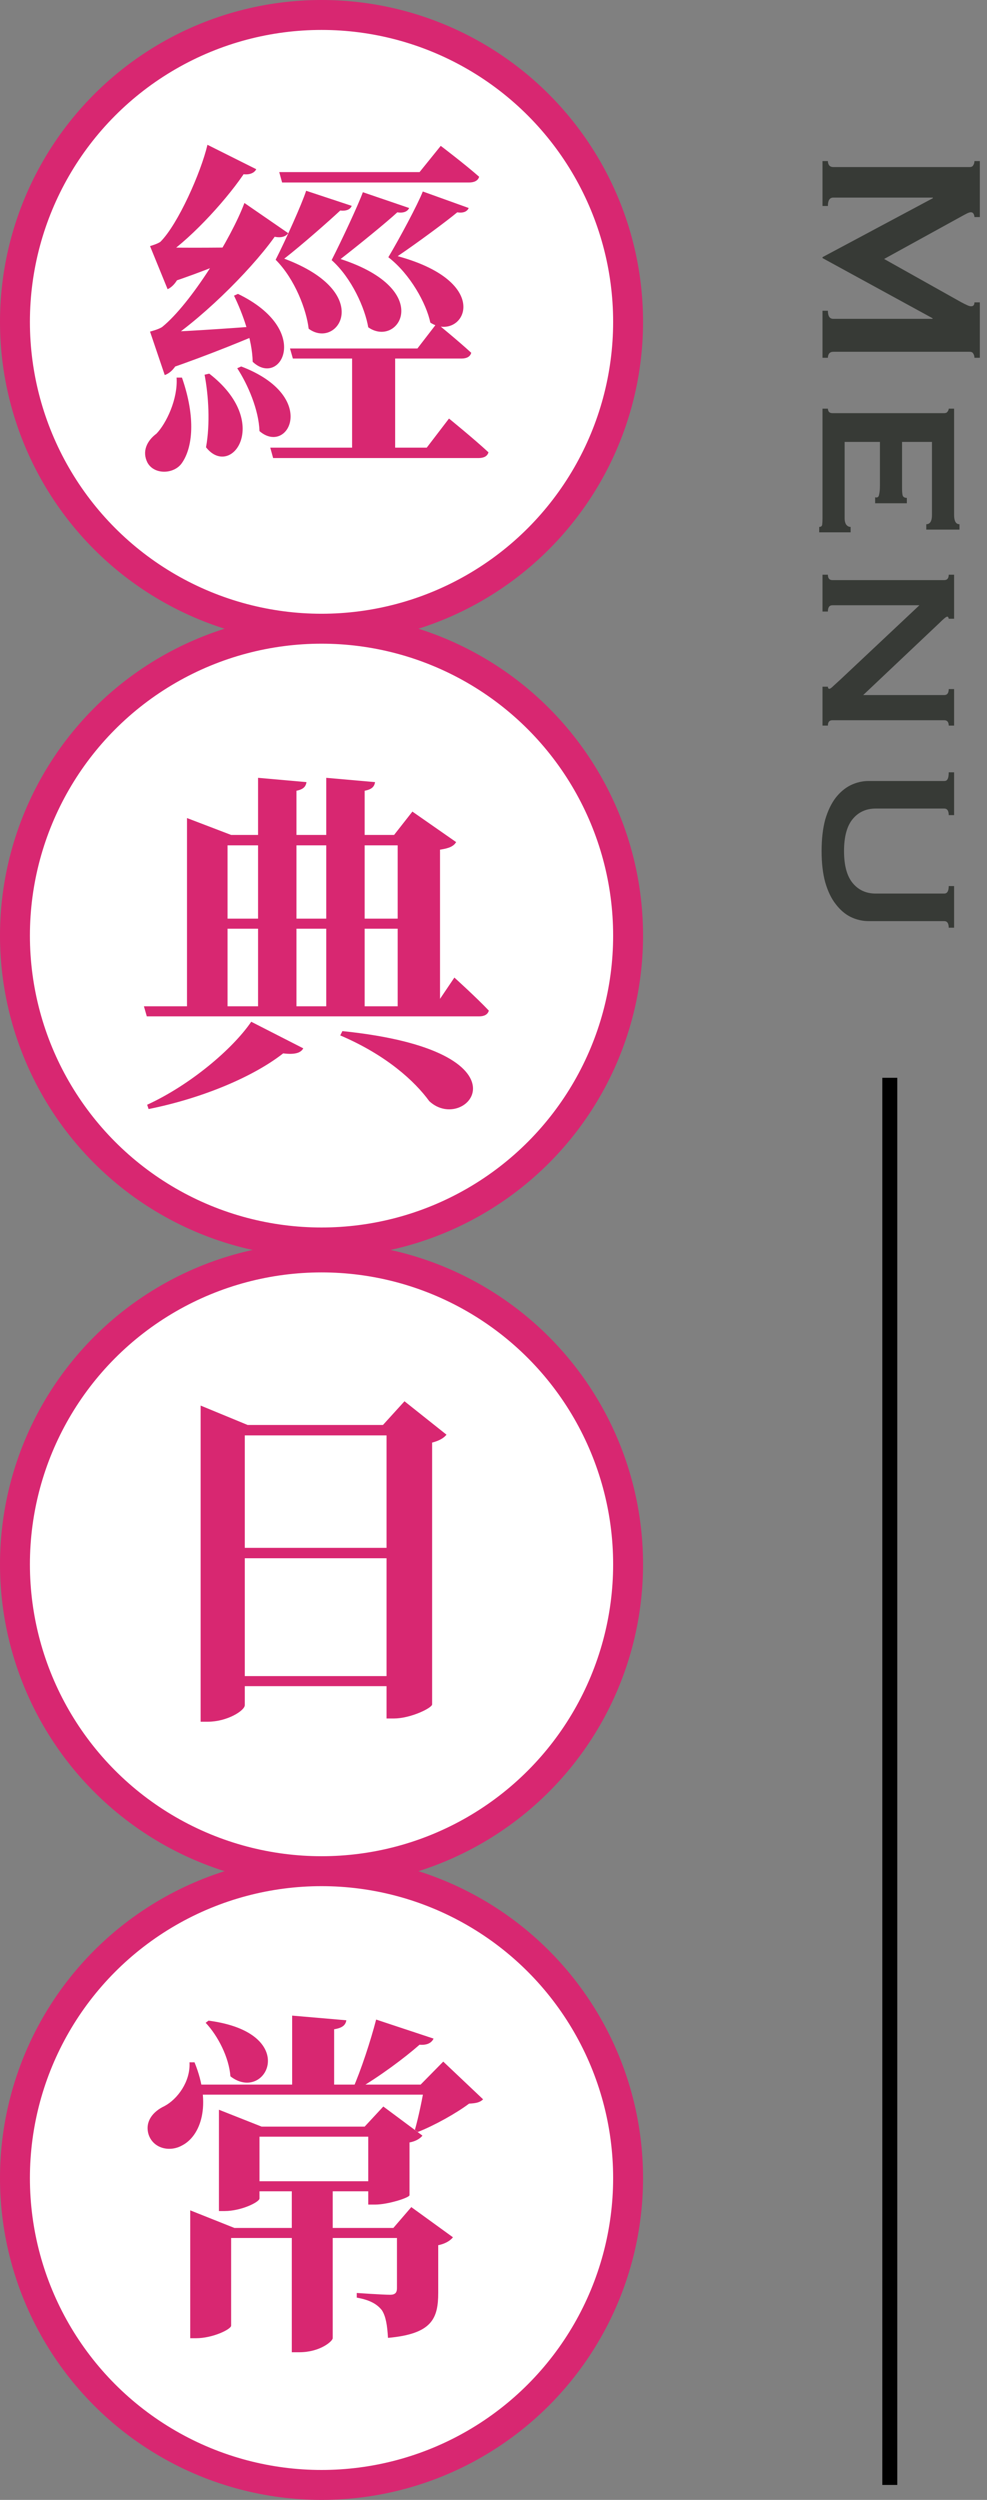
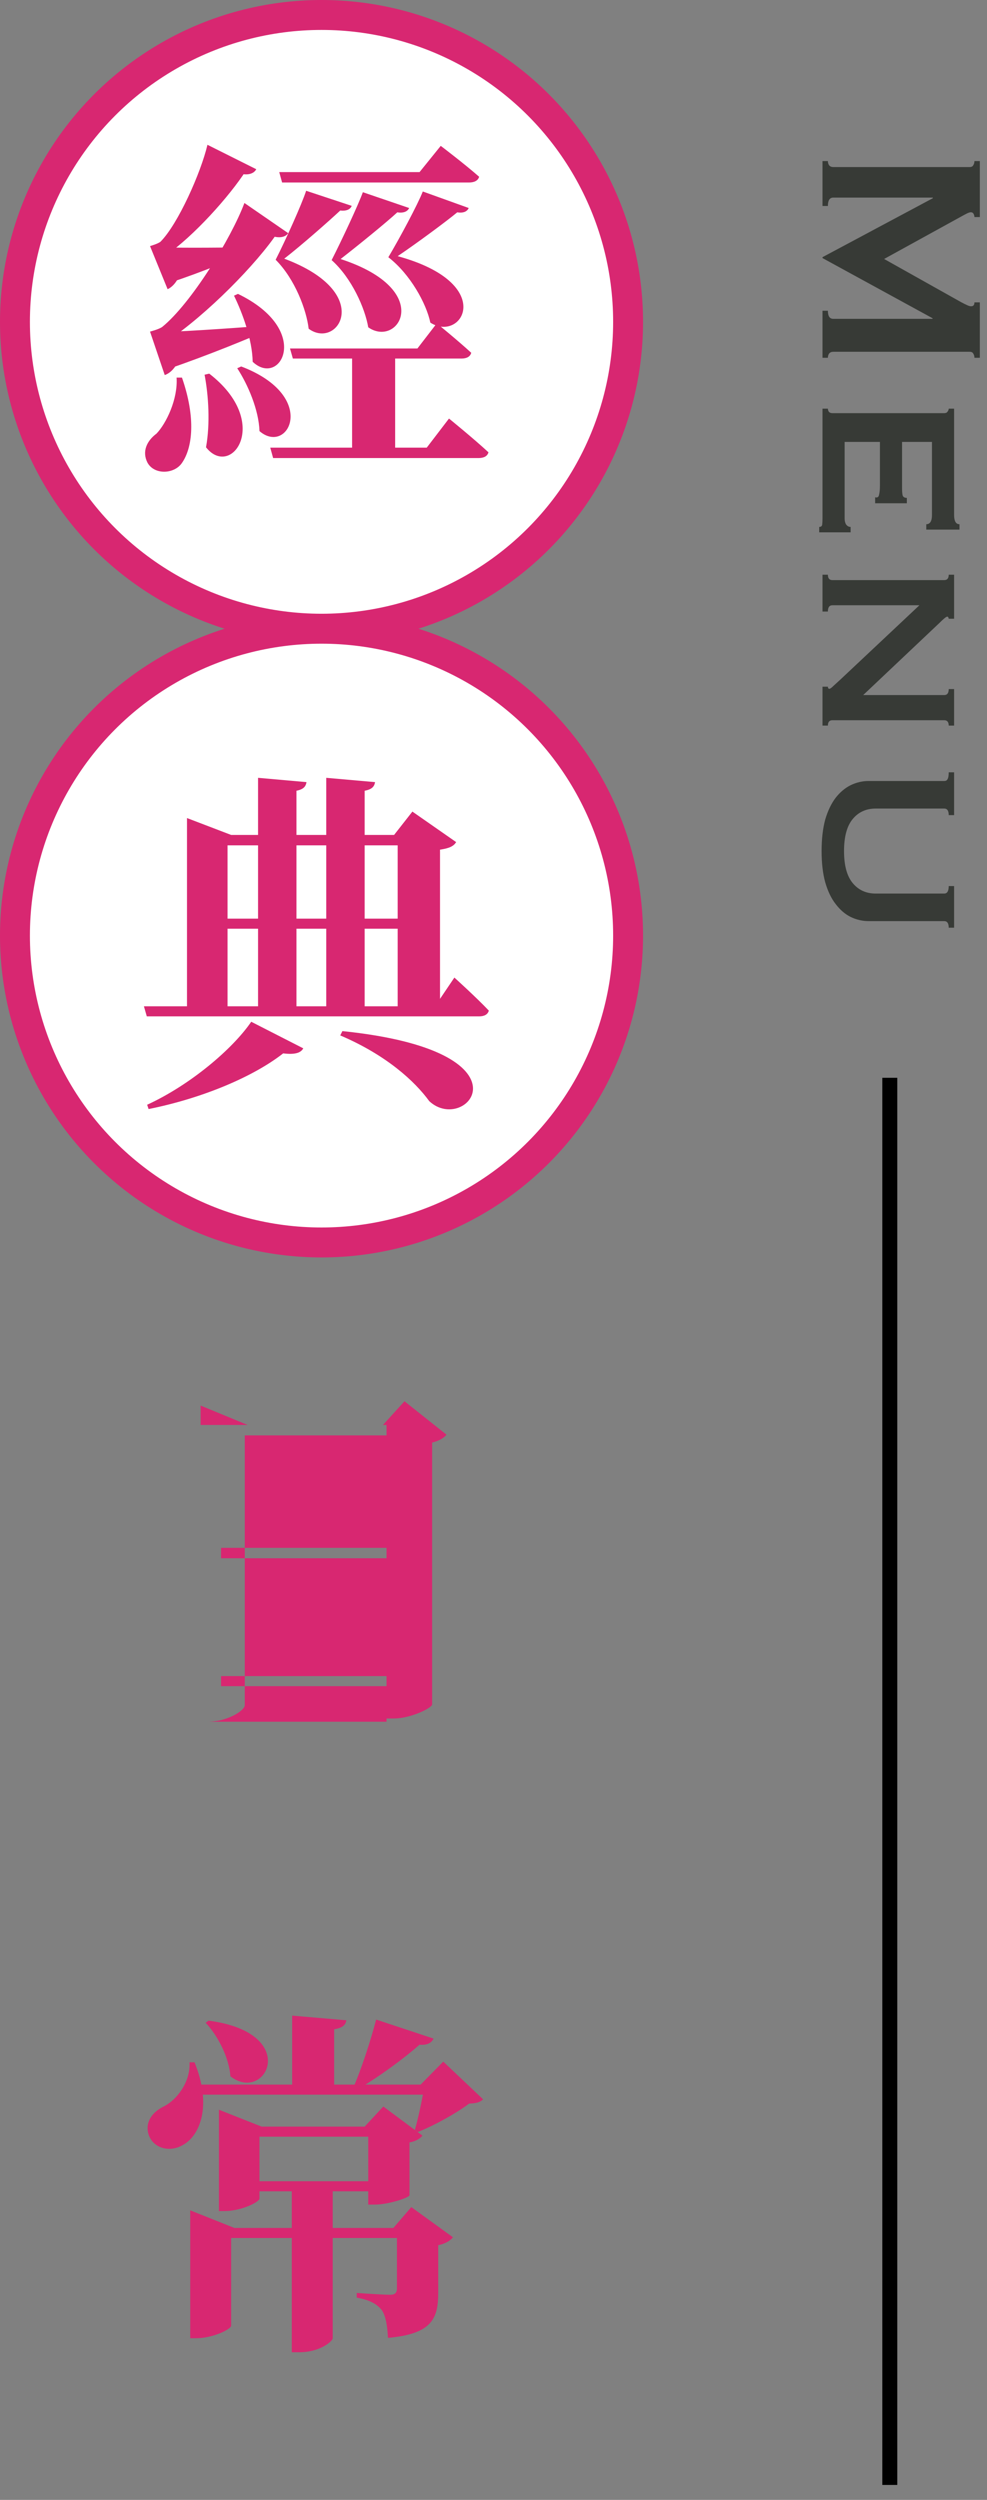
<svg xmlns="http://www.w3.org/2000/svg" width="66" height="167" viewBox="0 0 66 167" fill="none">
  <rect x="0" y="0" width="66" height="167" fill="#808080" stroke="none" />
  <circle cx="21.5" cy="21.5" r="20.5" fill="white" stroke="#D82771" stroke-width="2" />
  <circle cx="21.5" cy="62.5" r="20.5" fill="white" stroke="#D82771" stroke-width="2" />
-   <circle cx="21.5" cy="104.5" r="20.5" fill="white" stroke="#D82771" stroke-width="2" />
-   <circle cx="21.5" cy="145.5" r="20.5" fill="white" stroke="#D82771" stroke-width="2" />
-   <path d="M26.424 23.568H23.544V30.36H26.424V23.568ZM31.344 13.896L28.272 12.792C27.936 13.656 26.712 15.936 25.968 17.184C27.432 18.312 28.512 20.28 28.776 21.552C30.912 22.92 33.264 18.936 26.592 17.112C27.84 16.272 29.856 14.784 30.576 14.184C31.008 14.256 31.248 14.112 31.344 13.896ZM27.36 13.896L24.264 12.84C23.952 13.704 22.848 16.056 22.176 17.376C23.52 18.576 24.408 20.592 24.624 21.864C26.64 23.28 29.112 19.368 22.776 17.304C23.952 16.392 25.872 14.832 26.568 14.184C27 14.256 27.264 14.112 27.36 13.896ZM23.52 13.752L20.472 12.744C20.184 13.632 19.104 16.032 18.432 17.352C19.728 18.648 20.496 20.712 20.64 21.96C22.584 23.4 25.104 19.56 19.008 17.28C20.184 16.368 22.032 14.736 22.752 14.064C23.16 14.112 23.424 13.992 23.52 13.752ZM29.208 21.6L27.912 23.28H19.392L19.584 23.952H30.864C31.2 23.952 31.44 23.832 31.512 23.568C30.624 22.752 29.208 21.6 29.208 21.6ZM30.024 27.96L28.536 29.904H18.072L18.264 30.6H31.992C32.352 30.6 32.592 30.48 32.664 30.216C31.68 29.304 30.024 27.96 30.024 27.96ZM29.472 9.744L28.056 11.496H18.672L18.864 12.192H31.368C31.704 12.192 31.968 12.072 32.04 11.808C31.056 10.944 29.472 9.744 29.472 9.744ZM19.272 15.576L16.344 13.56C15.456 15.936 12.768 20.28 10.848 21.84C10.608 22.008 10.032 22.152 10.032 22.152L11.016 25.056C11.64 24.84 12.168 24.024 12.336 22.536H11.112L11.16 22.8C13.824 21.024 17.184 17.616 18.6 15.48L17.856 15.624C18.6 16.008 19.104 15.84 19.272 15.576ZM17.136 11.304L13.872 9.672C13.44 11.52 11.904 14.976 10.728 16.152C10.536 16.296 10.032 16.44 10.032 16.44L11.208 19.32C11.784 19.056 12.264 18.216 12.36 16.776H11.088V17.064C12.96 15.768 15.336 13.128 16.464 11.376L15.744 11.496C16.536 11.808 16.992 11.592 17.136 11.304ZM12.168 25.224H11.808C11.904 26.664 11.112 28.296 10.464 28.968C9.816 29.448 9.48 30.168 9.864 30.912C10.32 31.728 11.616 31.68 12.144 30.96C12.888 29.928 13.104 27.912 12.168 25.224ZM16.128 24.48L15.864 24.6C16.584 25.704 17.304 27.384 17.352 28.8C19.272 30.456 21.36 26.472 16.128 24.48ZM13.992 24.96L13.68 25.032C13.944 26.424 14.064 28.296 13.776 29.88C15.456 32.016 18.216 28.224 13.992 24.96ZM15.912 19.632L15.648 19.752C16.224 20.928 16.872 22.704 16.896 24.168C18.744 25.92 20.928 22.056 15.912 19.632ZM10.392 22.2L11.184 24.672C14.04 23.688 16.584 22.632 17.904 22.056L17.88 21.744C14.784 21.984 11.688 22.176 10.392 22.2ZM10.416 16.512L11.352 18.888C13.608 18.144 15.648 17.28 16.656 16.824V16.512C14.136 16.56 11.568 16.56 10.416 16.512ZM9.624 67.224L9.816 67.896H32.04C32.376 67.896 32.616 67.776 32.688 67.512C31.848 66.624 30.384 65.304 30.384 65.304L29.088 67.224H9.624ZM22.896 68.88L22.752 69.168C25.848 70.488 27.744 72.24 28.704 73.56C31.176 75.864 35.952 70.224 22.896 68.88ZM16.8 68.256C15.552 70.08 12.72 72.48 9.84 73.8L9.936 74.088C13.536 73.368 16.944 71.928 18.936 70.368C19.704 70.464 20.112 70.344 20.28 70.032L16.8 68.256ZM17.256 51.96V67.512H19.824V52.824C20.304 52.728 20.448 52.536 20.496 52.248L17.256 51.96ZM21.816 51.96V67.512H24.384V52.824C24.888 52.728 25.032 52.536 25.08 52.248L21.816 51.96ZM12.504 55.776V67.512H15.216V56.472H26.592V67.512H29.424V56.76C30.072 56.664 30.336 56.52 30.504 56.256L27.576 54.216L26.352 55.776H15.456L12.504 54.648V55.776ZM14.112 61.368V62.04H27.96V61.368H14.112ZM14.784 103.4V104.096H27.24V103.4H14.784ZM14.784 111.968V112.64H27.24V111.968H14.784ZM25.848 95.192V114.8H26.328C27.456 114.8 28.872 114.104 28.896 113.864V96.368C29.376 96.248 29.688 96.056 29.856 95.84L27.048 93.608L25.608 95.192H25.848ZM13.416 95.192V115.016H13.896C15.192 115.016 16.368 114.272 16.368 113.912V95.888H27.552V95.192H16.56L13.416 93.896V95.192ZM15.888 145.712V146.384H25.536V145.712H15.888ZM14.64 142.064V147.704H15.024C16.128 147.704 17.352 147.104 17.352 146.864V142.736H25.272V142.064H17.496L14.64 140.936V142.064ZM24.624 142.064V147.272H25.08C25.944 147.272 27.36 146.816 27.384 146.648V143.12C27.816 143.048 28.128 142.832 28.248 142.664L25.632 140.72L24.384 142.064H24.624ZM12.72 148.832V156.2H13.104C14.232 156.2 15.456 155.6 15.456 155.36V149.504H27.576V148.832H15.672L12.72 147.656V148.832ZM12.72 139.256V139.928H29.904V139.256H12.72ZM12.672 137.768C12.744 139.064 11.856 140.24 10.992 140.696C10.224 141.056 9.672 141.728 9.936 142.592C10.248 143.528 11.352 143.792 12.192 143.312C13.392 142.688 14.184 140.648 13.008 137.768H12.672ZM28.392 139.256C28.272 140.072 27.984 141.44 27.744 142.28L27.936 142.424C29.04 141.992 30.504 141.176 31.368 140.528C31.872 140.504 32.112 140.432 32.304 140.24L29.64 137.72L28.128 139.256H28.392ZM19.536 134.648V139.544H22.344V135.56C22.944 135.464 23.112 135.248 23.16 134.96L19.536 134.648ZM13.944 134.984L13.752 135.128C14.568 135.992 15.312 137.432 15.408 138.704C17.784 140.552 20.184 135.8 13.944 134.984ZM25.152 134.912C24.792 136.304 24.144 138.296 23.568 139.592H23.88C25.368 138.728 27.048 137.48 28.056 136.592C28.584 136.64 28.872 136.448 28.992 136.184L25.152 134.912ZM26.544 148.832V152.864C26.544 153.152 26.424 153.296 26.088 153.296C25.584 153.296 23.856 153.176 23.856 153.176V153.488C24.816 153.656 25.248 153.968 25.536 154.328C25.8 154.736 25.896 155.336 25.944 156.176C28.896 155.912 29.304 154.88 29.304 153.152V149.984C29.808 149.888 30.144 149.648 30.288 149.456L27.504 147.44L26.304 148.832H26.544ZM19.512 145.928V157.136H20.016C21.408 157.136 22.248 156.392 22.248 156.2V145.928H19.512Z" fill="#D82771" />
+   <path d="M26.424 23.568H23.544V30.36H26.424V23.568ZM31.344 13.896L28.272 12.792C27.936 13.656 26.712 15.936 25.968 17.184C27.432 18.312 28.512 20.28 28.776 21.552C30.912 22.92 33.264 18.936 26.592 17.112C27.84 16.272 29.856 14.784 30.576 14.184C31.008 14.256 31.248 14.112 31.344 13.896ZM27.36 13.896L24.264 12.84C23.952 13.704 22.848 16.056 22.176 17.376C23.52 18.576 24.408 20.592 24.624 21.864C26.64 23.28 29.112 19.368 22.776 17.304C23.952 16.392 25.872 14.832 26.568 14.184C27 14.256 27.264 14.112 27.36 13.896ZM23.52 13.752L20.472 12.744C20.184 13.632 19.104 16.032 18.432 17.352C19.728 18.648 20.496 20.712 20.64 21.96C22.584 23.4 25.104 19.56 19.008 17.28C20.184 16.368 22.032 14.736 22.752 14.064C23.16 14.112 23.424 13.992 23.52 13.752ZM29.208 21.6L27.912 23.28H19.392L19.584 23.952H30.864C31.2 23.952 31.44 23.832 31.512 23.568C30.624 22.752 29.208 21.6 29.208 21.6ZM30.024 27.96L28.536 29.904H18.072L18.264 30.6H31.992C32.352 30.6 32.592 30.48 32.664 30.216C31.68 29.304 30.024 27.96 30.024 27.96ZM29.472 9.744L28.056 11.496H18.672L18.864 12.192H31.368C31.704 12.192 31.968 12.072 32.04 11.808C31.056 10.944 29.472 9.744 29.472 9.744ZM19.272 15.576L16.344 13.56C15.456 15.936 12.768 20.28 10.848 21.84C10.608 22.008 10.032 22.152 10.032 22.152L11.016 25.056C11.64 24.84 12.168 24.024 12.336 22.536H11.112L11.16 22.8C13.824 21.024 17.184 17.616 18.6 15.48L17.856 15.624C18.6 16.008 19.104 15.84 19.272 15.576ZM17.136 11.304L13.872 9.672C13.44 11.52 11.904 14.976 10.728 16.152C10.536 16.296 10.032 16.44 10.032 16.44L11.208 19.32C11.784 19.056 12.264 18.216 12.36 16.776H11.088V17.064C12.96 15.768 15.336 13.128 16.464 11.376L15.744 11.496C16.536 11.808 16.992 11.592 17.136 11.304ZM12.168 25.224H11.808C11.904 26.664 11.112 28.296 10.464 28.968C9.816 29.448 9.48 30.168 9.864 30.912C10.32 31.728 11.616 31.68 12.144 30.96C12.888 29.928 13.104 27.912 12.168 25.224ZM16.128 24.48L15.864 24.6C16.584 25.704 17.304 27.384 17.352 28.8C19.272 30.456 21.36 26.472 16.128 24.48ZM13.992 24.96L13.68 25.032C13.944 26.424 14.064 28.296 13.776 29.88C15.456 32.016 18.216 28.224 13.992 24.96ZM15.912 19.632L15.648 19.752C16.224 20.928 16.872 22.704 16.896 24.168C18.744 25.92 20.928 22.056 15.912 19.632ZM10.392 22.2L11.184 24.672C14.04 23.688 16.584 22.632 17.904 22.056L17.88 21.744C14.784 21.984 11.688 22.176 10.392 22.2ZM10.416 16.512L11.352 18.888C13.608 18.144 15.648 17.28 16.656 16.824V16.512C14.136 16.56 11.568 16.56 10.416 16.512ZM9.624 67.224L9.816 67.896H32.04C32.376 67.896 32.616 67.776 32.688 67.512C31.848 66.624 30.384 65.304 30.384 65.304L29.088 67.224H9.624ZM22.896 68.88L22.752 69.168C25.848 70.488 27.744 72.24 28.704 73.56C31.176 75.864 35.952 70.224 22.896 68.88ZM16.8 68.256C15.552 70.08 12.72 72.48 9.84 73.8L9.936 74.088C13.536 73.368 16.944 71.928 18.936 70.368C19.704 70.464 20.112 70.344 20.28 70.032L16.8 68.256ZM17.256 51.96V67.512H19.824V52.824C20.304 52.728 20.448 52.536 20.496 52.248L17.256 51.96ZM21.816 51.96V67.512H24.384V52.824C24.888 52.728 25.032 52.536 25.08 52.248L21.816 51.96ZM12.504 55.776V67.512H15.216V56.472H26.592V67.512H29.424V56.76C30.072 56.664 30.336 56.52 30.504 56.256L27.576 54.216L26.352 55.776H15.456L12.504 54.648V55.776ZM14.112 61.368V62.04H27.96V61.368H14.112ZM14.784 103.4V104.096H27.24V103.4H14.784ZM14.784 111.968V112.64H27.24V111.968H14.784ZM25.848 95.192V114.8H26.328C27.456 114.8 28.872 114.104 28.896 113.864V96.368C29.376 96.248 29.688 96.056 29.856 95.84L27.048 93.608L25.608 95.192H25.848ZV115.016H13.896C15.192 115.016 16.368 114.272 16.368 113.912V95.888H27.552V95.192H16.56L13.416 93.896V95.192ZM15.888 145.712V146.384H25.536V145.712H15.888ZM14.64 142.064V147.704H15.024C16.128 147.704 17.352 147.104 17.352 146.864V142.736H25.272V142.064H17.496L14.64 140.936V142.064ZM24.624 142.064V147.272H25.08C25.944 147.272 27.36 146.816 27.384 146.648V143.12C27.816 143.048 28.128 142.832 28.248 142.664L25.632 140.72L24.384 142.064H24.624ZM12.72 148.832V156.2H13.104C14.232 156.2 15.456 155.6 15.456 155.36V149.504H27.576V148.832H15.672L12.72 147.656V148.832ZM12.72 139.256V139.928H29.904V139.256H12.72ZM12.672 137.768C12.744 139.064 11.856 140.24 10.992 140.696C10.224 141.056 9.672 141.728 9.936 142.592C10.248 143.528 11.352 143.792 12.192 143.312C13.392 142.688 14.184 140.648 13.008 137.768H12.672ZM28.392 139.256C28.272 140.072 27.984 141.44 27.744 142.28L27.936 142.424C29.04 141.992 30.504 141.176 31.368 140.528C31.872 140.504 32.112 140.432 32.304 140.24L29.64 137.72L28.128 139.256H28.392ZM19.536 134.648V139.544H22.344V135.56C22.944 135.464 23.112 135.248 23.16 134.96L19.536 134.648ZM13.944 134.984L13.752 135.128C14.568 135.992 15.312 137.432 15.408 138.704C17.784 140.552 20.184 135.8 13.944 134.984ZM25.152 134.912C24.792 136.304 24.144 138.296 23.568 139.592H23.88C25.368 138.728 27.048 137.48 28.056 136.592C28.584 136.64 28.872 136.448 28.992 136.184L25.152 134.912ZM26.544 148.832V152.864C26.544 153.152 26.424 153.296 26.088 153.296C25.584 153.296 23.856 153.176 23.856 153.176V153.488C24.816 153.656 25.248 153.968 25.536 154.328C25.8 154.736 25.896 155.336 25.944 156.176C28.896 155.912 29.304 154.88 29.304 153.152V149.984C29.808 149.888 30.144 149.648 30.288 149.456L27.504 147.44L26.304 148.832H26.544ZM19.512 145.928V157.136H20.016C21.408 157.136 22.248 156.392 22.248 156.2V145.928H19.512Z" fill="#D82771" />
  <path d="M55.36 10.76C55.36 10.867 55.387 10.96 55.44 11.04C55.507 11.12 55.6 11.16 55.72 11.16L64.84 11.16C64.96 11.16 65.04 11.12 65.08 11.04C65.133 10.96 65.16 10.867 65.16 10.76L65.52 10.76L65.52 14.5L65.16 14.5C65.16 14.433 65.14 14.36 65.1 14.28C65.06 14.213 65 14.18 64.92 14.18C64.853 14.18 64.767 14.207 64.66 14.26C64.553 14.313 64.44 14.373 64.32 14.44L59.12 17.3L64.26 20.18C64.433 20.273 64.567 20.34 64.66 20.38C64.767 20.433 64.86 20.46 64.94 20.46C65.087 20.46 65.16 20.373 65.16 20.2L65.52 20.2L65.52 23.9L65.16 23.9C65.16 23.793 65.133 23.7 65.08 23.62C65.04 23.54 64.96 23.5 64.84 23.5L55.72 23.5C55.6 23.5 55.507 23.54 55.44 23.62C55.387 23.7 55.36 23.793 55.36 23.9L55 23.9L55 20.76L55.36 20.76C55.36 21.12 55.48 21.3 55.72 21.3L62.36 21.3L62.36 21.26L55 17.24L55 17.18L62.38 13.24L62.38 13.2L55.72 13.2C55.48 13.2 55.36 13.387 55.36 13.76L55 13.76L55 10.76L55.36 10.76ZM61.94 35.02C62.193 35.02 62.32 34.813 62.32 34.4L62.32 29.52L60.32 29.52L60.32 32.6C60.32 32.827 60.333 32.993 60.36 33.1C60.4 33.207 60.493 33.26 60.64 33.26L60.64 33.62L58.52 33.62L58.52 33.22C58.667 33.26 58.753 33.207 58.78 33.06C58.82 32.913 58.84 32.707 58.84 32.44L58.84 29.52L56.48 29.52L56.48 34.64C56.48 34.8 56.513 34.934 56.58 35.04C56.66 35.147 56.76 35.2 56.88 35.2L56.88 35.56L54.78 35.56L54.78 35.2C54.9 35.2 54.967 35.147 54.98 35.04C54.993 34.934 55 34.8 55 34.64L55 27.3L55.36 27.3C55.36 27.367 55.38 27.433 55.42 27.5C55.473 27.567 55.553 27.6 55.66 27.6L63.14 27.6C63.247 27.6 63.32 27.567 63.36 27.5C63.413 27.433 63.44 27.367 63.44 27.3L63.8 27.3L63.8 34.4C63.8 34.813 63.92 35.02 64.16 35.02L64.16 35.38L61.94 35.38L61.94 35.02ZM55.36 38.393C55.36 38.633 55.46 38.753 55.66 38.753L63.14 38.753C63.34 38.753 63.44 38.633 63.44 38.393L63.8 38.393L63.8 41.333L63.44 41.333C63.427 41.24 63.393 41.193 63.34 41.193C63.273 41.193 63.093 41.34 62.8 41.633L57.72 46.433L63.14 46.433C63.34 46.433 63.44 46.3 63.44 46.033L63.8 46.033L63.8 48.473L63.44 48.473C63.44 48.233 63.34 48.113 63.14 48.113L55.66 48.113C55.46 48.113 55.36 48.233 55.36 48.473L55 48.473L55 45.873L55.36 45.873C55.36 45.967 55.393 46.013 55.46 46.013C55.513 46.013 55.607 45.947 55.74 45.813C55.873 45.693 56.027 45.553 56.2 45.393L61.48 40.433L55.66 40.433C55.46 40.433 55.36 40.573 55.36 40.853L55 40.853L55 38.393L55.36 38.393ZM63.44 54.453C63.44 54.16 63.34 54.013 63.14 54.013L58.56 54.013C57.92 54.013 57.407 54.247 57.02 54.713C56.633 55.18 56.44 55.893 56.44 56.853C56.44 57.813 56.633 58.527 57.02 58.993C57.407 59.46 57.92 59.693 58.56 59.693L63.14 59.693C63.34 59.693 63.44 59.527 63.44 59.193L63.8 59.193L63.8 61.973L63.44 61.973C63.44 61.68 63.34 61.533 63.14 61.533L58.08 61.533C57.667 61.533 57.267 61.44 56.88 61.253C56.507 61.067 56.173 60.78 55.88 60.393C55.587 60.02 55.353 59.533 55.18 58.933C55.02 58.347 54.94 57.653 54.94 56.853C54.94 56.053 55.02 55.353 55.18 54.753C55.353 54.167 55.587 53.68 55.88 53.293C56.173 52.92 56.507 52.64 56.88 52.453C57.267 52.267 57.667 52.173 58.08 52.173L63.14 52.173C63.247 52.173 63.32 52.133 63.36 52.053C63.413 51.973 63.44 51.82 63.44 51.593L63.8 51.593L63.8 54.453L63.44 54.453Z" fill="#373A36" />
  <line x1="59.5" y1="72" x2="59.5" y2="166" stroke="black" />
</svg>